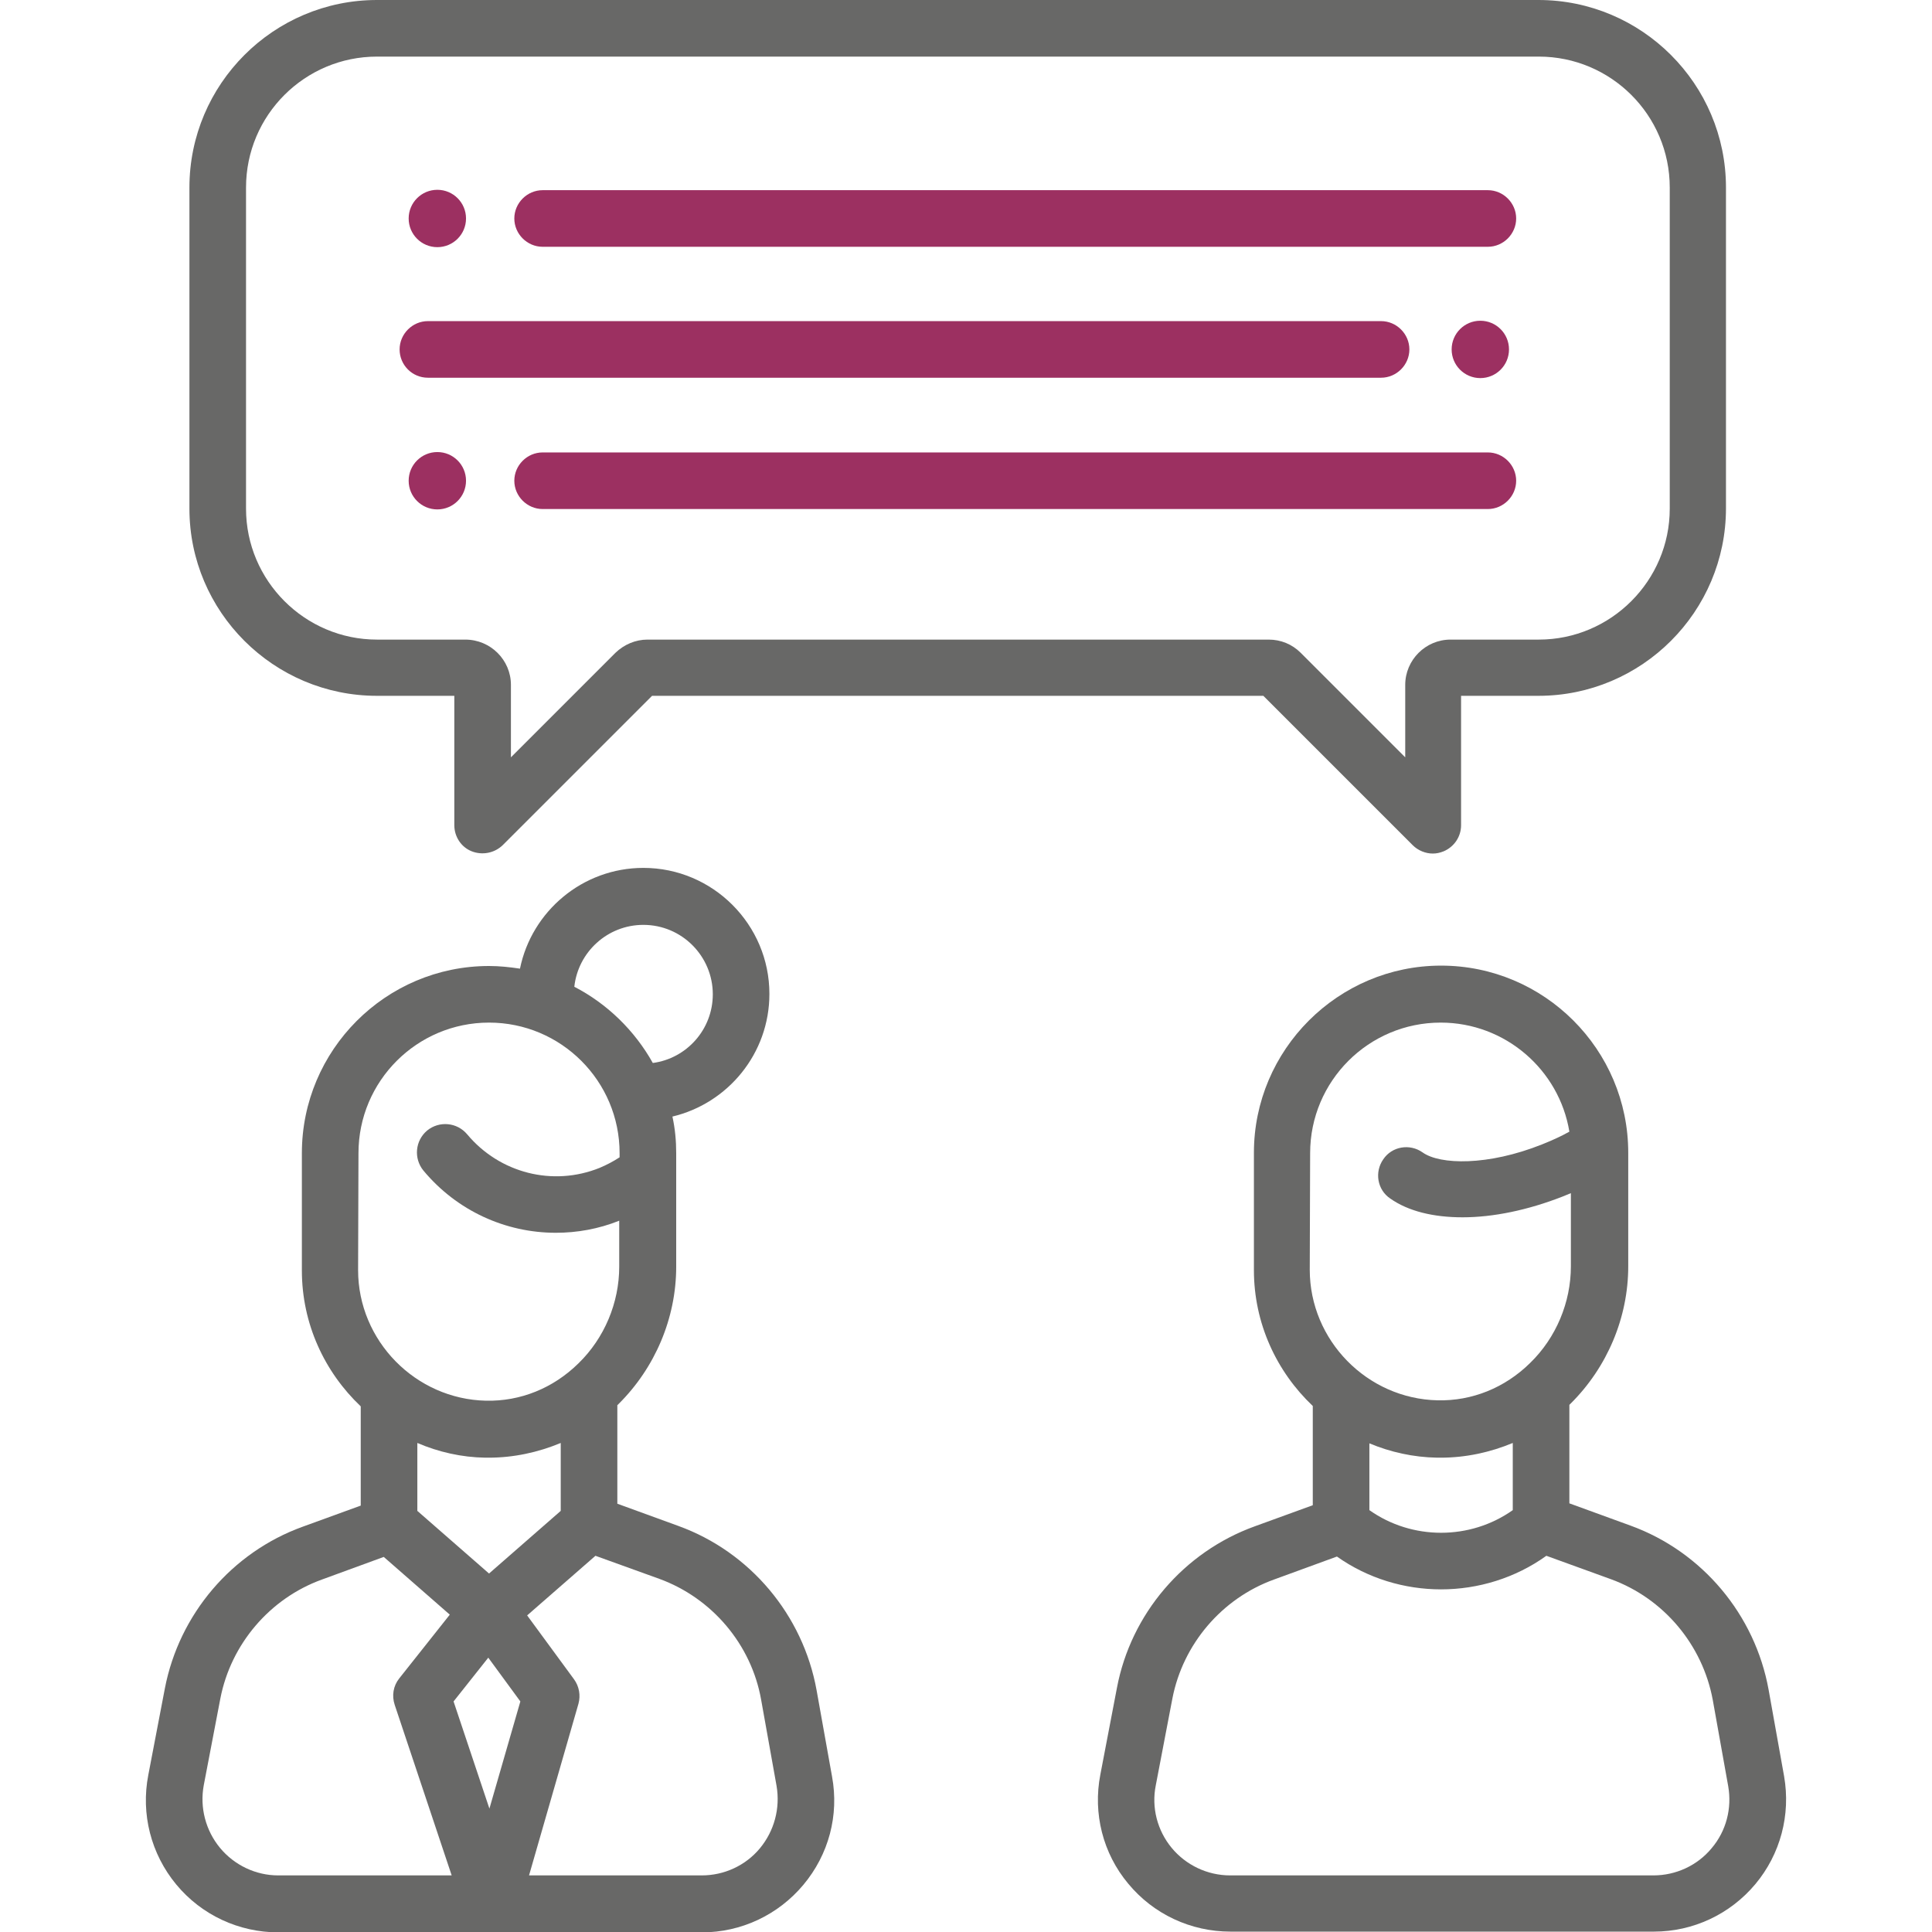
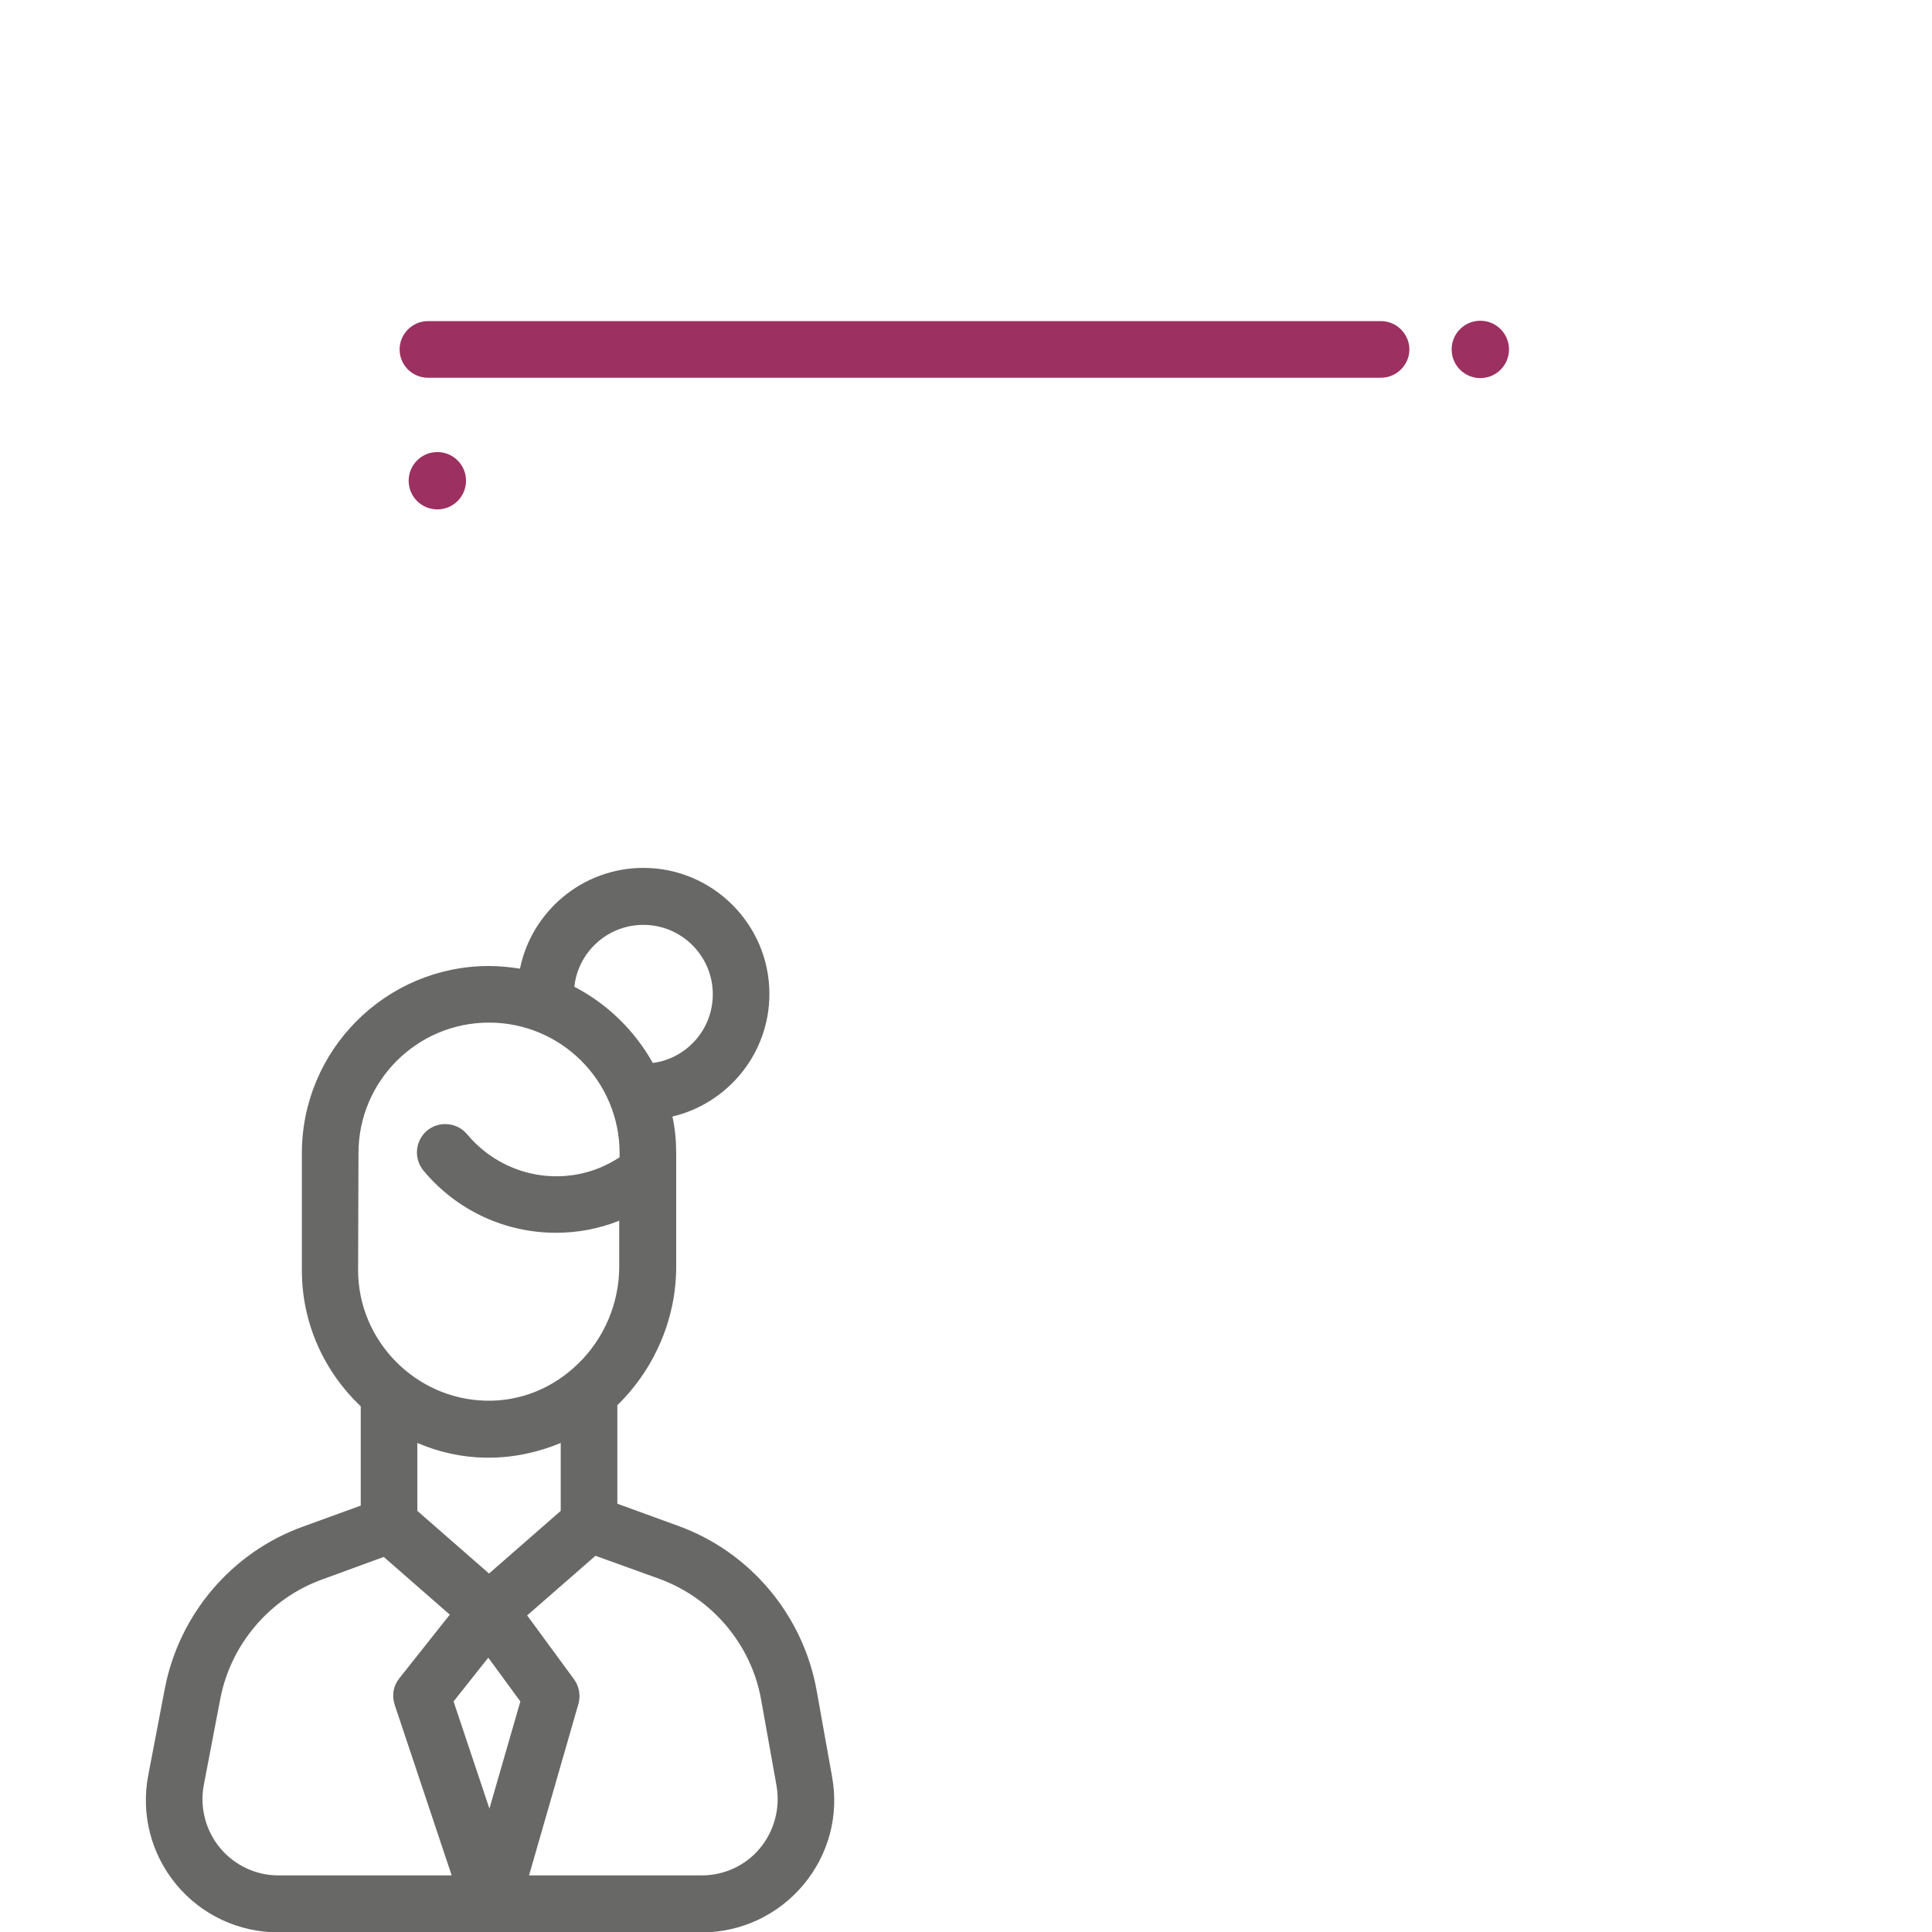
<svg xmlns="http://www.w3.org/2000/svg" version="1.1" id="Capa_1" x="0px" y="0px" viewBox="0 0 512 512" style="enable-background:new 0 0 512 512;" xml:space="preserve">
  <style type="text/css"> .st0{fill:#686867;} .st1{fill:#9C3061;} </style>
  <path class="st0" d="M216.4,447.9c-3.6-19.9-17.6-36.6-36.6-43.5l-16.2-5.9v-26.1c0.1-0.1,0.2-0.2,0.3-0.3 c9.7-9.6,15.3-22.8,15.3-36.4v-30.1c0-3.3-0.3-6.5-1-9.7c14.7-3.5,25.7-16.7,25.7-32.5c0-18.4-15-33.4-33.4-33.4 c-16.1,0-29.6,11.5-32.7,26.7c-2.7-0.4-5.4-0.7-8.2-0.7c-27.4,0-49.6,22.3-49.6,49.6v31.1c0,14.1,6,26.9,15.6,36v26.3l-15.4,5.6 c-18.8,6.8-32.7,23.2-36.5,42.8l-4.4,23c-2,10.3,0.7,20.9,7.4,29c6.7,8.1,16.6,12.7,27.1,12.7H186c10.4,0,20.2-4.6,26.9-12.6 c6.7-8,9.5-18.4,7.6-28.7L216.4,447.9z M170.5,245.1c10.2,0,18.4,8.3,18.4,18.4c0,9.3-6.9,17-15.9,18.2 c-4.8-8.6-12.1-15.7-20.8-20.2C153.2,252.3,161,245.1,170.5,245.1z M95,305.6c0-19.1,15.5-34.6,34.6-34.6s34.6,15.5,34.6,34.6v1.1 c-1.7,1.1-3.4,2-5.3,2.8c-12.4,5-26.5,1.4-35.1-8.9c-2.7-3.2-7.4-3.6-10.6-1c-3.2,2.7-3.6,7.4-1,10.6c8.9,10.7,21.8,16.5,35.1,16.5 c5.6,0,11.3-1,16.8-3.2v12.2c0,9.5-3.9,18.9-10.8,25.6c-6.7,6.6-15.4,10.1-24.5,9.9c-18.7-0.4-33.9-15.9-33.9-34.6L95,305.6 L95,305.6z M128.6,386.3c0.3,0,0.6,0,0.9,0c6.6,0,13.1-1.4,19.1-3.9v18l-19,16.6l-19-16.6v-18C116.2,384.8,122.3,386.2,128.6,386.3 L128.6,386.3z M129.7,479.3l-9.5-28.4l9.2-11.6l8.5,11.6L129.7,479.3z M58.3,489.7c-3.8-4.6-5.4-10.7-4.3-16.6l4.4-23 c2.8-14.4,13.1-26.5,26.9-31.5l16.4-6l17.5,15.3l-13.4,16.9c-1.6,2-2,4.6-1.2,7l15.1,45.2h-46C67.8,497,62.1,494.3,58.3,489.7z M201.4,489.8c-3.8,4.6-9.5,7.2-15.4,7.2h-45.8l13.1-45.5c0.6-2.2,0.2-4.6-1.2-6.5l-12.4-16.9l18.1-15.8l16.9,6.1 c14,5.1,24.4,17.4,27,32l4.1,22.9C206.8,479.2,205.2,485.2,201.4,489.8L201.4,489.8z" />
-   <path class="st0" d="M472.8,470.7l-4.1-22.9c-3.6-19.9-17.6-36.6-36.6-43.5l-16.2-5.9v-26.1c0.1-0.1,0.2-0.2,0.3-0.3 c9.7-9.6,15.3-22.8,15.3-36.4v-30.1c0-27.4-22.3-49.6-49.6-49.6s-49.6,22.3-49.6,49.6v31.1c0,14.1,6,26.9,15.6,36v26.3l-15.4,5.6 c-18.8,6.8-32.8,23.2-36.5,42.8l-4.4,23c-2,10.3,0.7,20.9,7.4,28.9c6.7,8.1,16.6,12.7,27.1,12.7h112.2c10.4,0,20.2-4.6,26.9-12.6 C471.8,491.4,474.6,481,472.8,470.7L472.8,470.7z M347.2,305.6c0-19.1,15.5-34.6,34.6-34.6c17.1,0,31.4,12.5,34.1,28.9 c-2.3,1.3-4.8,2.4-7.3,3.4c-14.3,5.7-27,5.4-31.6,2.1c-3.4-2.4-8.1-1.6-10.4,1.8c-2.4,3.4-1.6,8.1,1.8,10.4c4.8,3.4,11.5,5,19.2,5 c8.1,0,17.3-1.9,26.5-5.5c0.7-0.3,1.5-0.6,2.2-0.9v19.4c0,9.5-3.9,18.9-10.8,25.6c-6.7,6.6-15.4,10.1-24.5,9.9 c-18.7-0.4-33.9-15.9-33.9-34.6L347.2,305.6z M380.9,386.3c0.3,0,0.6,0,0.9,0c6.6,0,13.1-1.4,19.1-3.9v17.8c-11.3,8-26.7,8-38,0 v-17.7C368.4,384.8,374.5,386.2,380.9,386.3L380.9,386.3z M453.6,489.8c-3.8,4.6-9.5,7.2-15.4,7.2H326c-6,0-11.7-2.7-15.5-7.3 c-3.8-4.6-5.4-10.7-4.2-16.6l4.4-23c2.8-14.4,13.1-26.5,26.9-31.5l16.7-6.1c8.2,5.8,17.9,8.7,27.6,8.7c9.8,0,19.7-3,27.9-8.9 l17.1,6.2c14,5.1,24.3,17.4,27,32l4.1,22.9C459,479.2,457.5,485.2,453.6,489.8L453.6,489.8z" />
-   <path class="st0" d="M99.9,184.4h20.5v34.3c0,3,1.8,5.8,4.6,6.9s6,0.5,8.2-1.6l39.6-39.6h162l39.6,39.6c1.4,1.4,3.4,2.2,5.3,2.2 c1,0,1.9-0.2,2.9-0.6c2.8-1.2,4.6-3.9,4.6-6.9v-34.3h20.5c27.4,0,49.7-22.3,49.7-49.7V49.7c0-27.4-22.3-49.7-49.7-49.7H99.9 C72.5,0,50.2,22.3,50.2,49.7v85.1C50.2,162.1,72.5,184.4,99.9,184.4L99.9,184.4z M65.2,49.7C65.2,30.5,80.8,15,99.9,15h307.9 c19.1,0,34.7,15.5,34.7,34.7v85.1c0,19.1-15.6,34.7-34.7,34.7h-23.4c-6.6,0-12,5.4-12,12v19.2l-27.7-27.7c-2.3-2.3-5.3-3.5-8.5-3.5 H171.6c-3.2,0-6.2,1.3-8.5,3.5l-27.7,27.7v-19.2c0-6.6-5.4-12-12.1-12H99.9c-19.1,0-34.7-15.6-34.7-34.7L65.2,49.7z" />
-   <path class="st1" d="M143.8,65.4h250.5c4.1,0,7.5-3.4,7.5-7.5s-3.4-7.5-7.5-7.5H143.8c-4.1,0-7.5,3.4-7.5,7.5S139.7,65.4,143.8,65.4 z" />
-   <path class="st1" d="M115.9,65.5c4.2,0,7.6-3.4,7.6-7.6s-3.4-7.6-7.6-7.6c-4.2,0-7.6,3.4-7.6,7.6S111.7,65.5,115.9,65.5z" />
  <path class="st1" d="M113.4,100.1H366c4.1,0,7.5-3.4,7.5-7.5s-3.4-7.5-7.5-7.5H113.4c-4.1,0-7.5,3.4-7.5,7.5 S109.2,100.1,113.4,100.1z" />
  <path class="st1" d="M399.9,92.6c0-4.2-3.4-7.6-7.6-7.6c-4.2,0-7.6,3.4-7.6,7.6s3.4,7.6,7.6,7.6C396.5,100.2,399.9,96.8,399.9,92.6z " />
-   <path class="st1" d="M394.3,119.9H143.8c-4.1,0-7.5,3.4-7.5,7.5c0,4.1,3.4,7.5,7.5,7.5h250.5c4.1,0,7.5-3.4,7.5-7.5 S398.4,119.9,394.3,119.9z" />
  <path class="st1" d="M115.9,119.8c-4.2,0-7.6,3.4-7.6,7.6s3.4,7.6,7.6,7.6s7.6-3.4,7.6-7.6S120.1,119.8,115.9,119.8z" />
</svg>